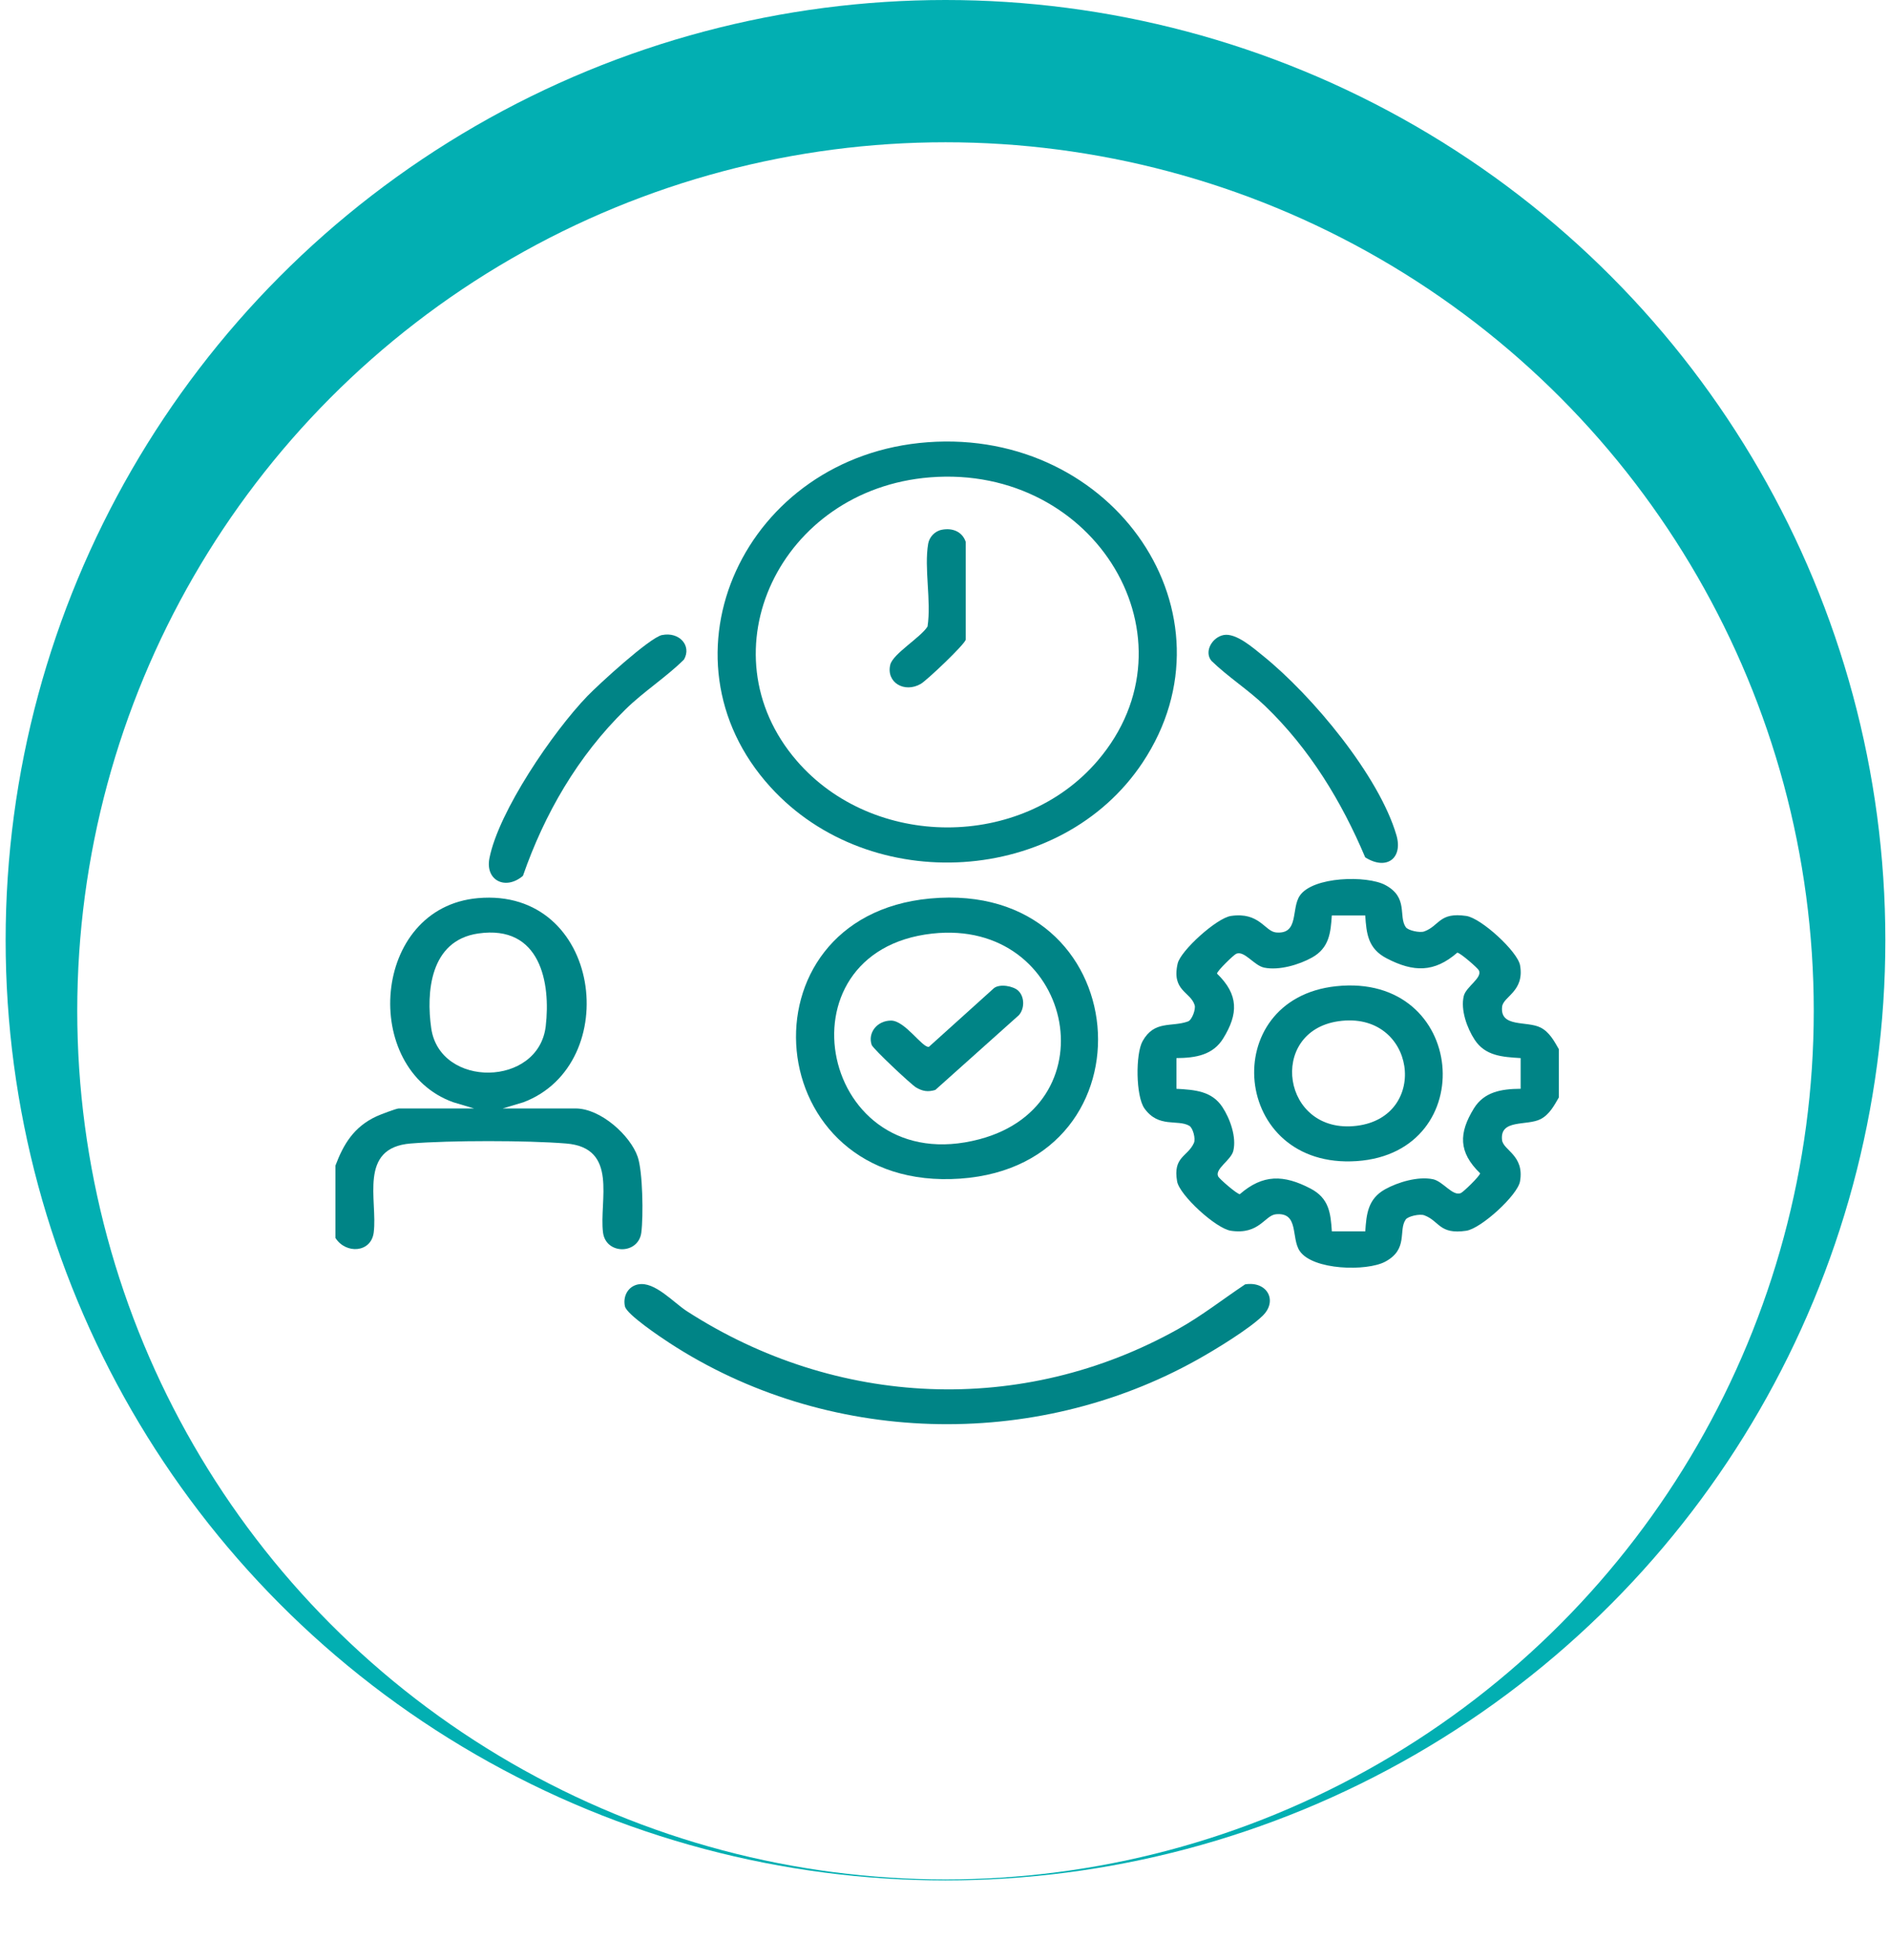
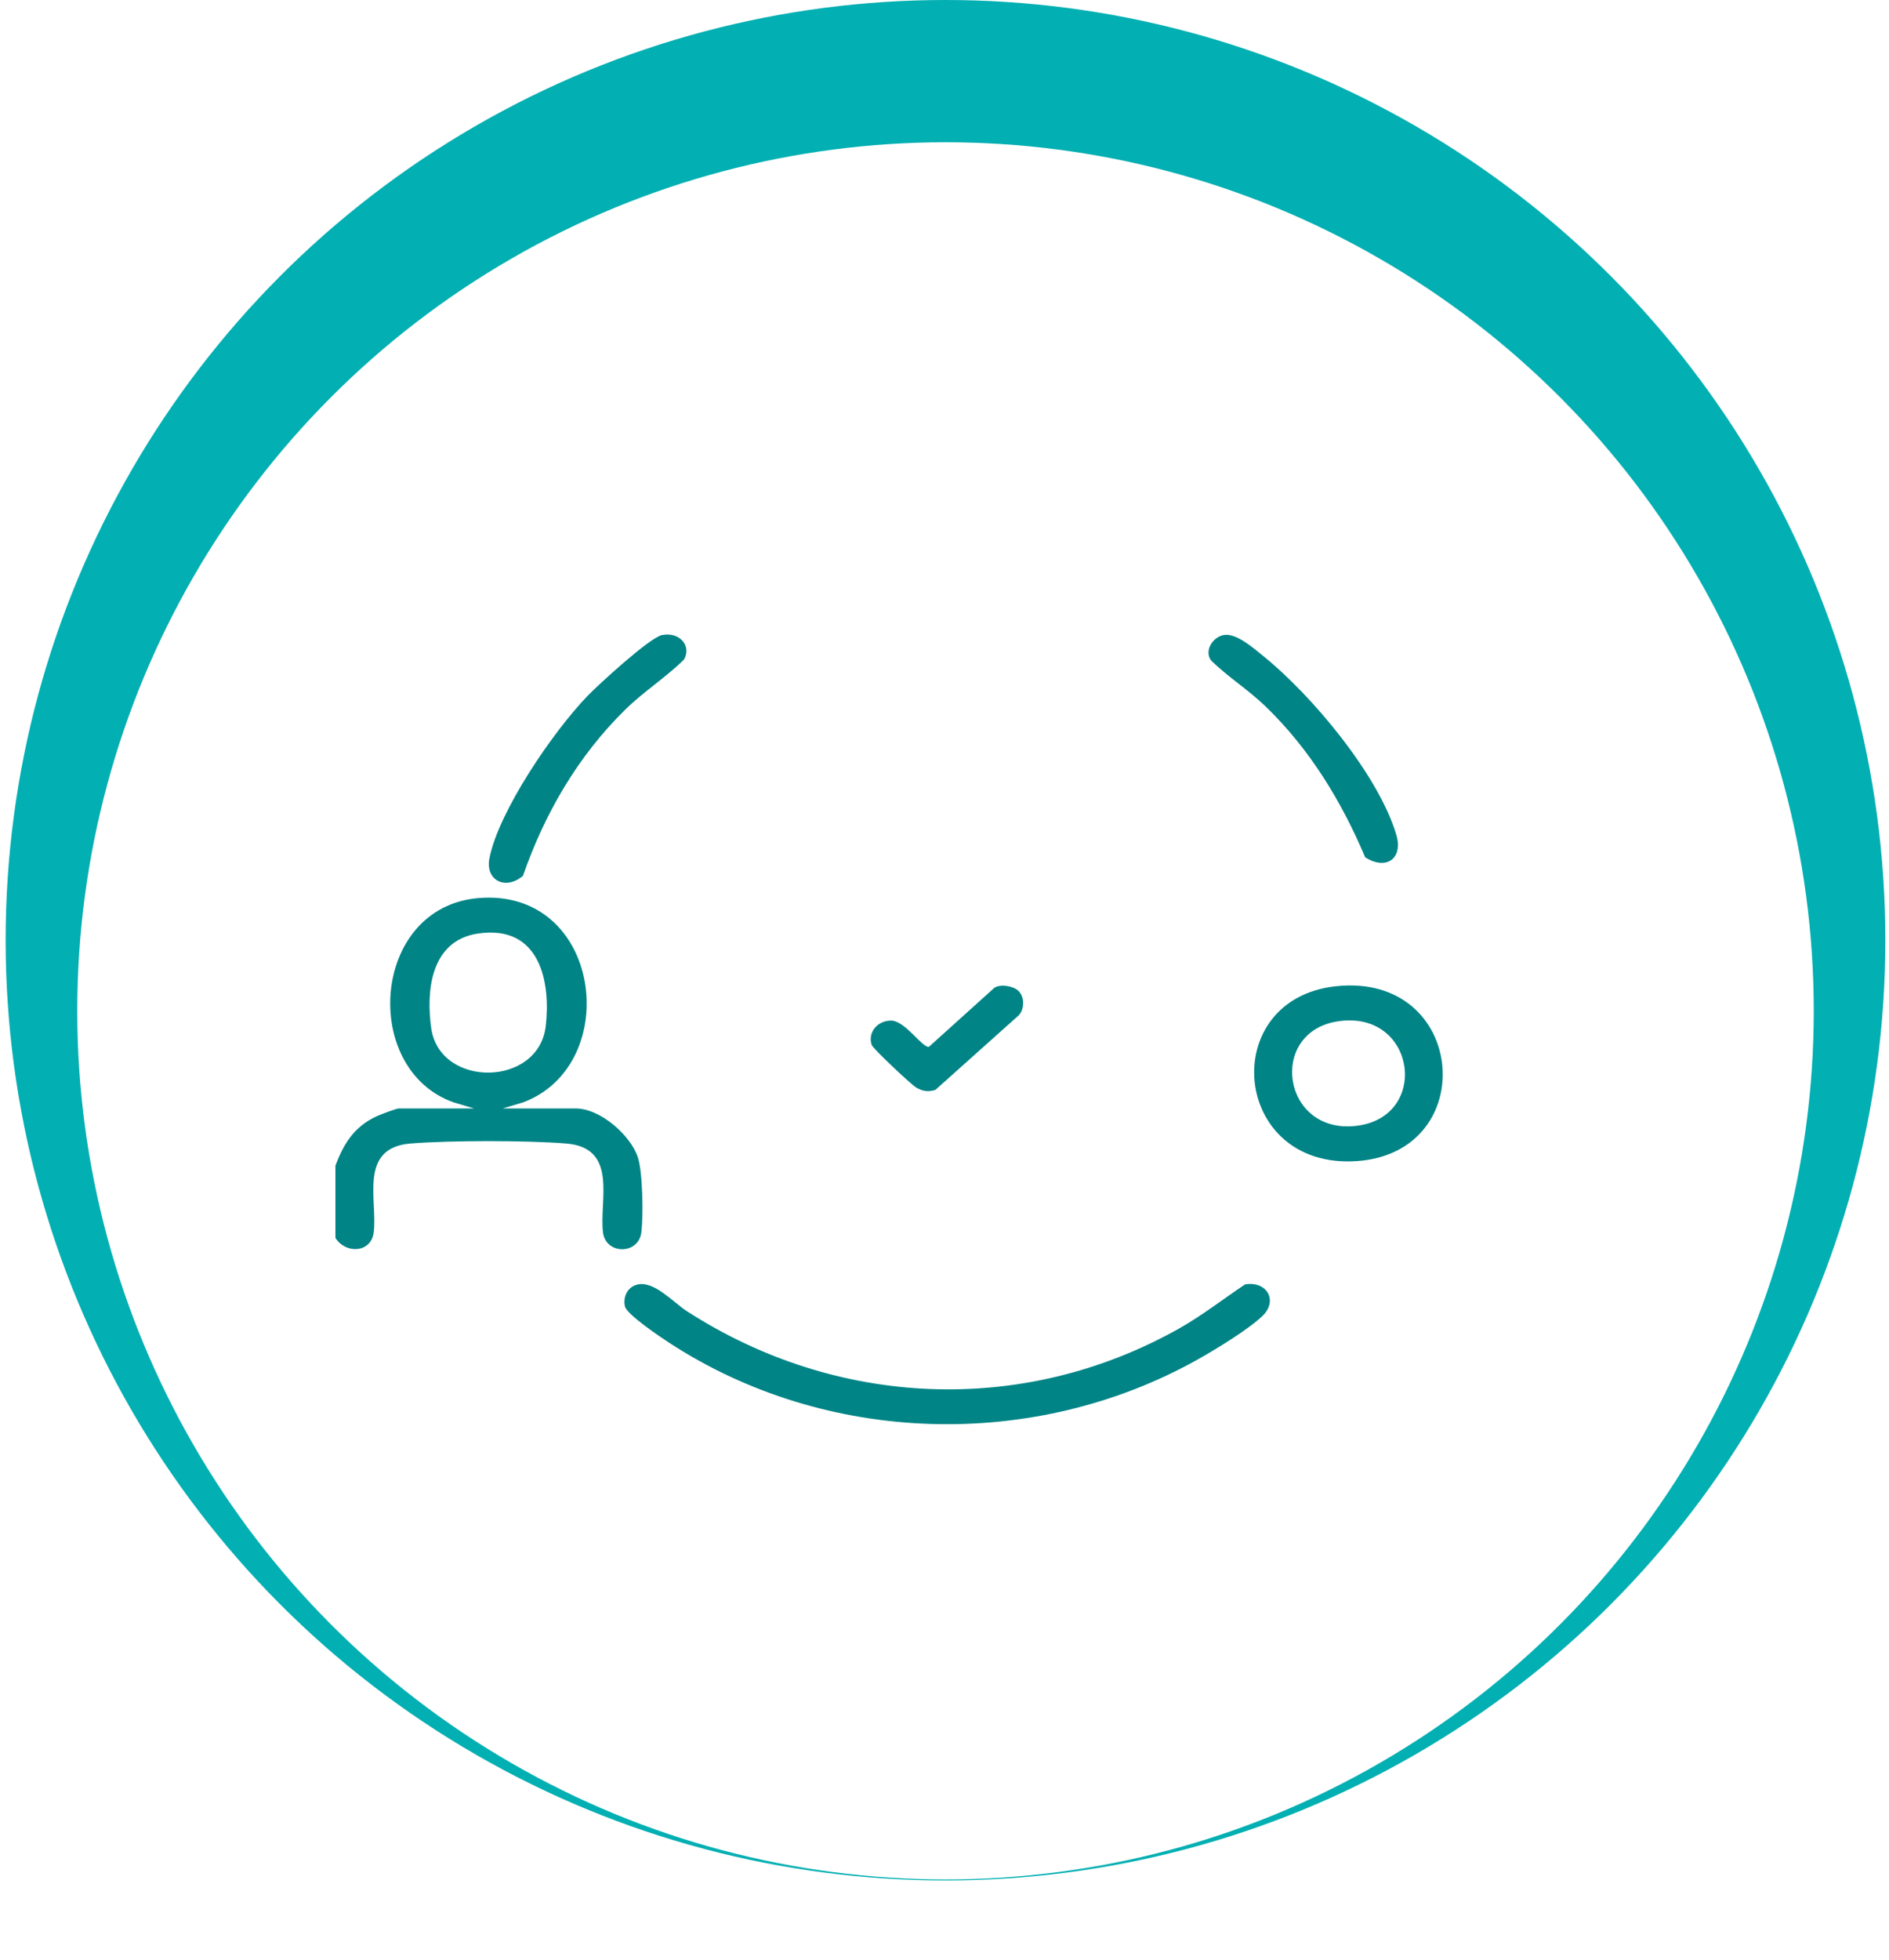
<svg xmlns="http://www.w3.org/2000/svg" width="107" height="111" viewBox="0 0 107 111" fill="none">
  <circle cx="53.556" cy="53.237" r="53.237" fill="#02AFB2" />
  <g filter="url(#filter0_d_17_25)">
    <circle cx="53.557" cy="53.237" r="49.181" fill="white" />
  </g>
-   <path d="M88.297 62.143C88.042 62.584 87.766 63.112 87.263 63.369C86.485 63.765 84.951 63.349 85.081 64.548C85.144 65.136 86.36 65.412 86.099 66.895C85.962 67.675 83.899 69.563 83.054 69.689C81.517 69.917 81.544 69.135 80.678 68.814C80.422 68.718 79.754 68.865 79.624 69.054C79.193 69.675 79.792 70.727 78.465 71.439C77.428 71.996 74.355 71.929 73.618 70.831C73.122 70.091 73.591 68.635 72.278 68.754C71.637 68.812 71.336 69.929 69.721 69.689C68.872 69.563 66.813 67.671 66.676 66.895C66.427 65.482 67.277 65.508 67.629 64.714C67.734 64.478 67.573 63.866 67.367 63.746C66.707 63.361 65.628 63.892 64.823 62.758C64.334 62.067 64.314 59.677 64.722 58.95C65.395 57.753 66.355 58.175 67.292 57.837C67.524 57.753 67.737 57.14 67.672 56.922C67.445 56.153 66.35 56.115 66.707 54.558C66.875 53.83 68.914 51.983 69.724 51.864C71.341 51.624 71.641 52.738 72.281 52.798C73.595 52.917 73.126 51.461 73.622 50.721C74.36 49.621 77.433 49.559 78.469 50.113C79.795 50.824 79.196 51.875 79.628 52.498C79.757 52.687 80.425 52.834 80.681 52.738C81.548 52.415 81.52 51.635 83.058 51.864C83.906 51.99 85.965 53.881 86.102 54.658C86.364 56.142 85.15 56.416 85.085 57.004C84.955 58.203 86.489 57.788 87.266 58.184C87.77 58.44 88.046 58.968 88.3 59.409V62.142L88.297 62.143ZM77.332 51.836H75.439C75.374 52.806 75.297 53.674 74.315 54.22C73.588 54.624 72.453 54.964 71.608 54.79C71.031 54.671 70.489 53.808 70.025 54.005C69.881 54.066 68.936 54.981 68.936 55.128C70.172 56.325 70.146 57.405 69.286 58.8C68.71 59.732 67.743 59.906 66.638 59.911V61.65C67.698 61.709 68.643 61.781 69.239 62.681C69.679 63.349 70.049 64.391 69.859 65.166C69.73 65.696 68.789 66.192 69.004 66.618C69.071 66.751 70.067 67.618 70.228 67.618C71.532 66.484 72.709 66.505 74.228 67.297C75.288 67.849 75.372 68.692 75.441 69.725H77.334C77.399 68.754 77.477 67.887 78.458 67.34C79.185 66.936 80.32 66.597 81.165 66.77C81.743 66.89 82.284 67.753 82.748 67.555C82.892 67.494 83.838 66.58 83.838 66.433C82.602 65.235 82.627 64.156 83.487 62.761C84.063 61.829 85.03 61.655 86.135 61.65V59.911C85.076 59.851 84.13 59.78 83.534 58.879C83.094 58.212 82.724 57.17 82.914 56.395C83.044 55.865 83.984 55.368 83.769 54.943C83.702 54.81 82.706 53.942 82.546 53.942C81.241 55.077 80.064 55.055 78.545 54.264C77.486 53.712 77.401 52.869 77.332 51.836Z" fill="#008486" />
  <path d="M19.002 65.994C19.455 64.795 20.039 63.808 21.319 63.213C21.521 63.119 22.447 62.764 22.589 62.764H26.852L25.677 62.413C20.418 60.535 21.028 51.39 27.07 50.855C34.083 50.234 35.342 60.255 29.649 62.413L28.474 62.764H32.603C34.027 62.764 35.707 64.298 36.12 65.499C36.412 66.343 36.445 68.867 36.327 69.786C36.167 71.05 34.315 71.05 34.157 69.786C33.929 67.988 35.048 64.99 32.067 64.748C29.838 64.568 25.487 64.568 23.259 64.748C20.278 64.99 21.4 67.979 21.169 69.786C21.023 70.936 19.59 71.025 19 70.094V65.995L19.002 65.994ZM27.086 52.857C24.345 53.257 24.138 56.204 24.426 58.22C24.913 61.623 30.506 61.56 30.912 58.107C31.199 55.669 30.627 52.342 27.086 52.857Z" fill="#008486" />
-   <path d="M52.54 25.041C63.136 24.258 70.288 34.799 64.722 43.177C60.112 50.118 49.308 50.795 43.64 44.563C36.941 37.2 42.175 25.808 52.542 25.041H52.54ZM52.675 27.029C44.19 27.706 39.811 36.909 45.127 43.073C49.454 48.093 57.856 48.126 62.175 43.073C68.025 36.227 62.093 26.277 52.675 27.029Z" fill="#008486" />
-   <path d="M52.675 50.877C64.437 49.78 65.642 65.947 54.393 66.737C42.977 67.539 41.672 51.904 52.675 50.877ZM52.806 52.862C43.822 53.856 46.474 66.885 55.479 64.507C63.029 62.513 60.732 51.985 52.806 52.862Z" fill="#008486" />
  <path d="M36.152 72.726C37.078 72.54 38.151 73.756 38.907 74.243C47.347 79.69 57.893 80.215 66.764 75.237C68.096 74.49 69.271 73.562 70.529 72.724C71.777 72.525 72.396 73.655 71.518 74.506C70.734 75.266 68.859 76.409 67.847 76.975C58.552 82.181 46.779 81.825 37.904 76.03C37.384 75.69 35.511 74.433 35.401 73.976C35.275 73.446 35.536 72.847 36.15 72.724L36.152 72.726Z" fill="#008486" />
  <path d="M37.505 35.958C38.465 35.76 39.198 36.553 38.743 37.346C37.718 38.358 36.475 39.146 35.443 40.155C32.707 42.83 30.832 46.112 29.621 49.593C28.629 50.433 27.477 49.847 27.723 48.596C28.243 45.95 31.314 41.442 33.277 39.408C33.895 38.769 36.796 36.102 37.505 35.955V35.958Z" fill="#008486" />
  <path d="M69.312 35.957C70.013 35.823 70.994 36.694 71.516 37.113C74.344 39.387 78.121 43.941 79.099 47.293C79.478 48.595 78.541 49.31 77.33 48.545C76.006 45.411 74.194 42.406 71.653 39.968C70.702 39.054 69.56 38.333 68.616 37.414C68.19 36.888 68.668 36.079 69.312 35.957Z" fill="#008486" />
  <path d="M75.679 55.843C83.098 55.053 83.913 65.258 76.858 65.744C69.749 66.232 68.918 56.564 75.679 55.843ZM75.809 57.826C71.781 58.412 72.608 64.268 76.849 63.746C81.028 63.233 80.203 57.187 75.809 57.826Z" fill="#008486" />
-   <path d="M53.342 29.998C53.974 29.872 54.517 30.122 54.703 30.684V36.22C54.634 36.503 52.5 38.525 52.155 38.724C51.229 39.259 50.186 38.641 50.428 37.639C50.578 37.02 52.157 36.091 52.539 35.475C52.76 34.026 52.337 32.186 52.575 30.788C52.639 30.42 52.936 30.079 53.342 29.998Z" fill="#008486" />
  <path d="M57.672 56.092C58.04 56.43 58.049 57.11 57.709 57.486L52.98 61.716C52.556 61.842 52.261 61.79 51.895 61.578C51.612 61.414 49.45 59.382 49.376 59.167C49.141 58.488 49.675 57.793 50.468 57.788C51.26 57.783 52.243 59.336 52.615 59.276L56.306 55.948C56.645 55.691 57.397 55.837 57.672 56.09V56.092Z" fill="#008486" />
  <defs>
    <filter id="filter0_d_17_25" x="0.376" y="4.056" width="106.362" height="106.362" filterUnits="userSpaceOnUse" color-interpolation-filters="sRGB">
      <feFlood flood-opacity="0" result="BackgroundImageFix" />
      <feColorMatrix in="SourceAlpha" type="matrix" values="0 0 0 0 0 0 0 0 0 0 0 0 0 0 0 0 0 0 127 0" result="hardAlpha" />
      <feOffset dy="4" />
      <feGaussianBlur stdDeviation="2" />
      <feComposite in2="hardAlpha" operator="out" />
      <feColorMatrix type="matrix" values="0 0 0 0 0 0 0 0 0 0 0 0 0 0 0 0 0 0 0.25 0" />
      <feBlend mode="normal" in2="BackgroundImageFix" result="effect1_dropShadow_17_25" />
      <feBlend mode="normal" in="SourceGraphic" in2="effect1_dropShadow_17_25" result="shape" />
    </filter>
  </defs>
</svg>